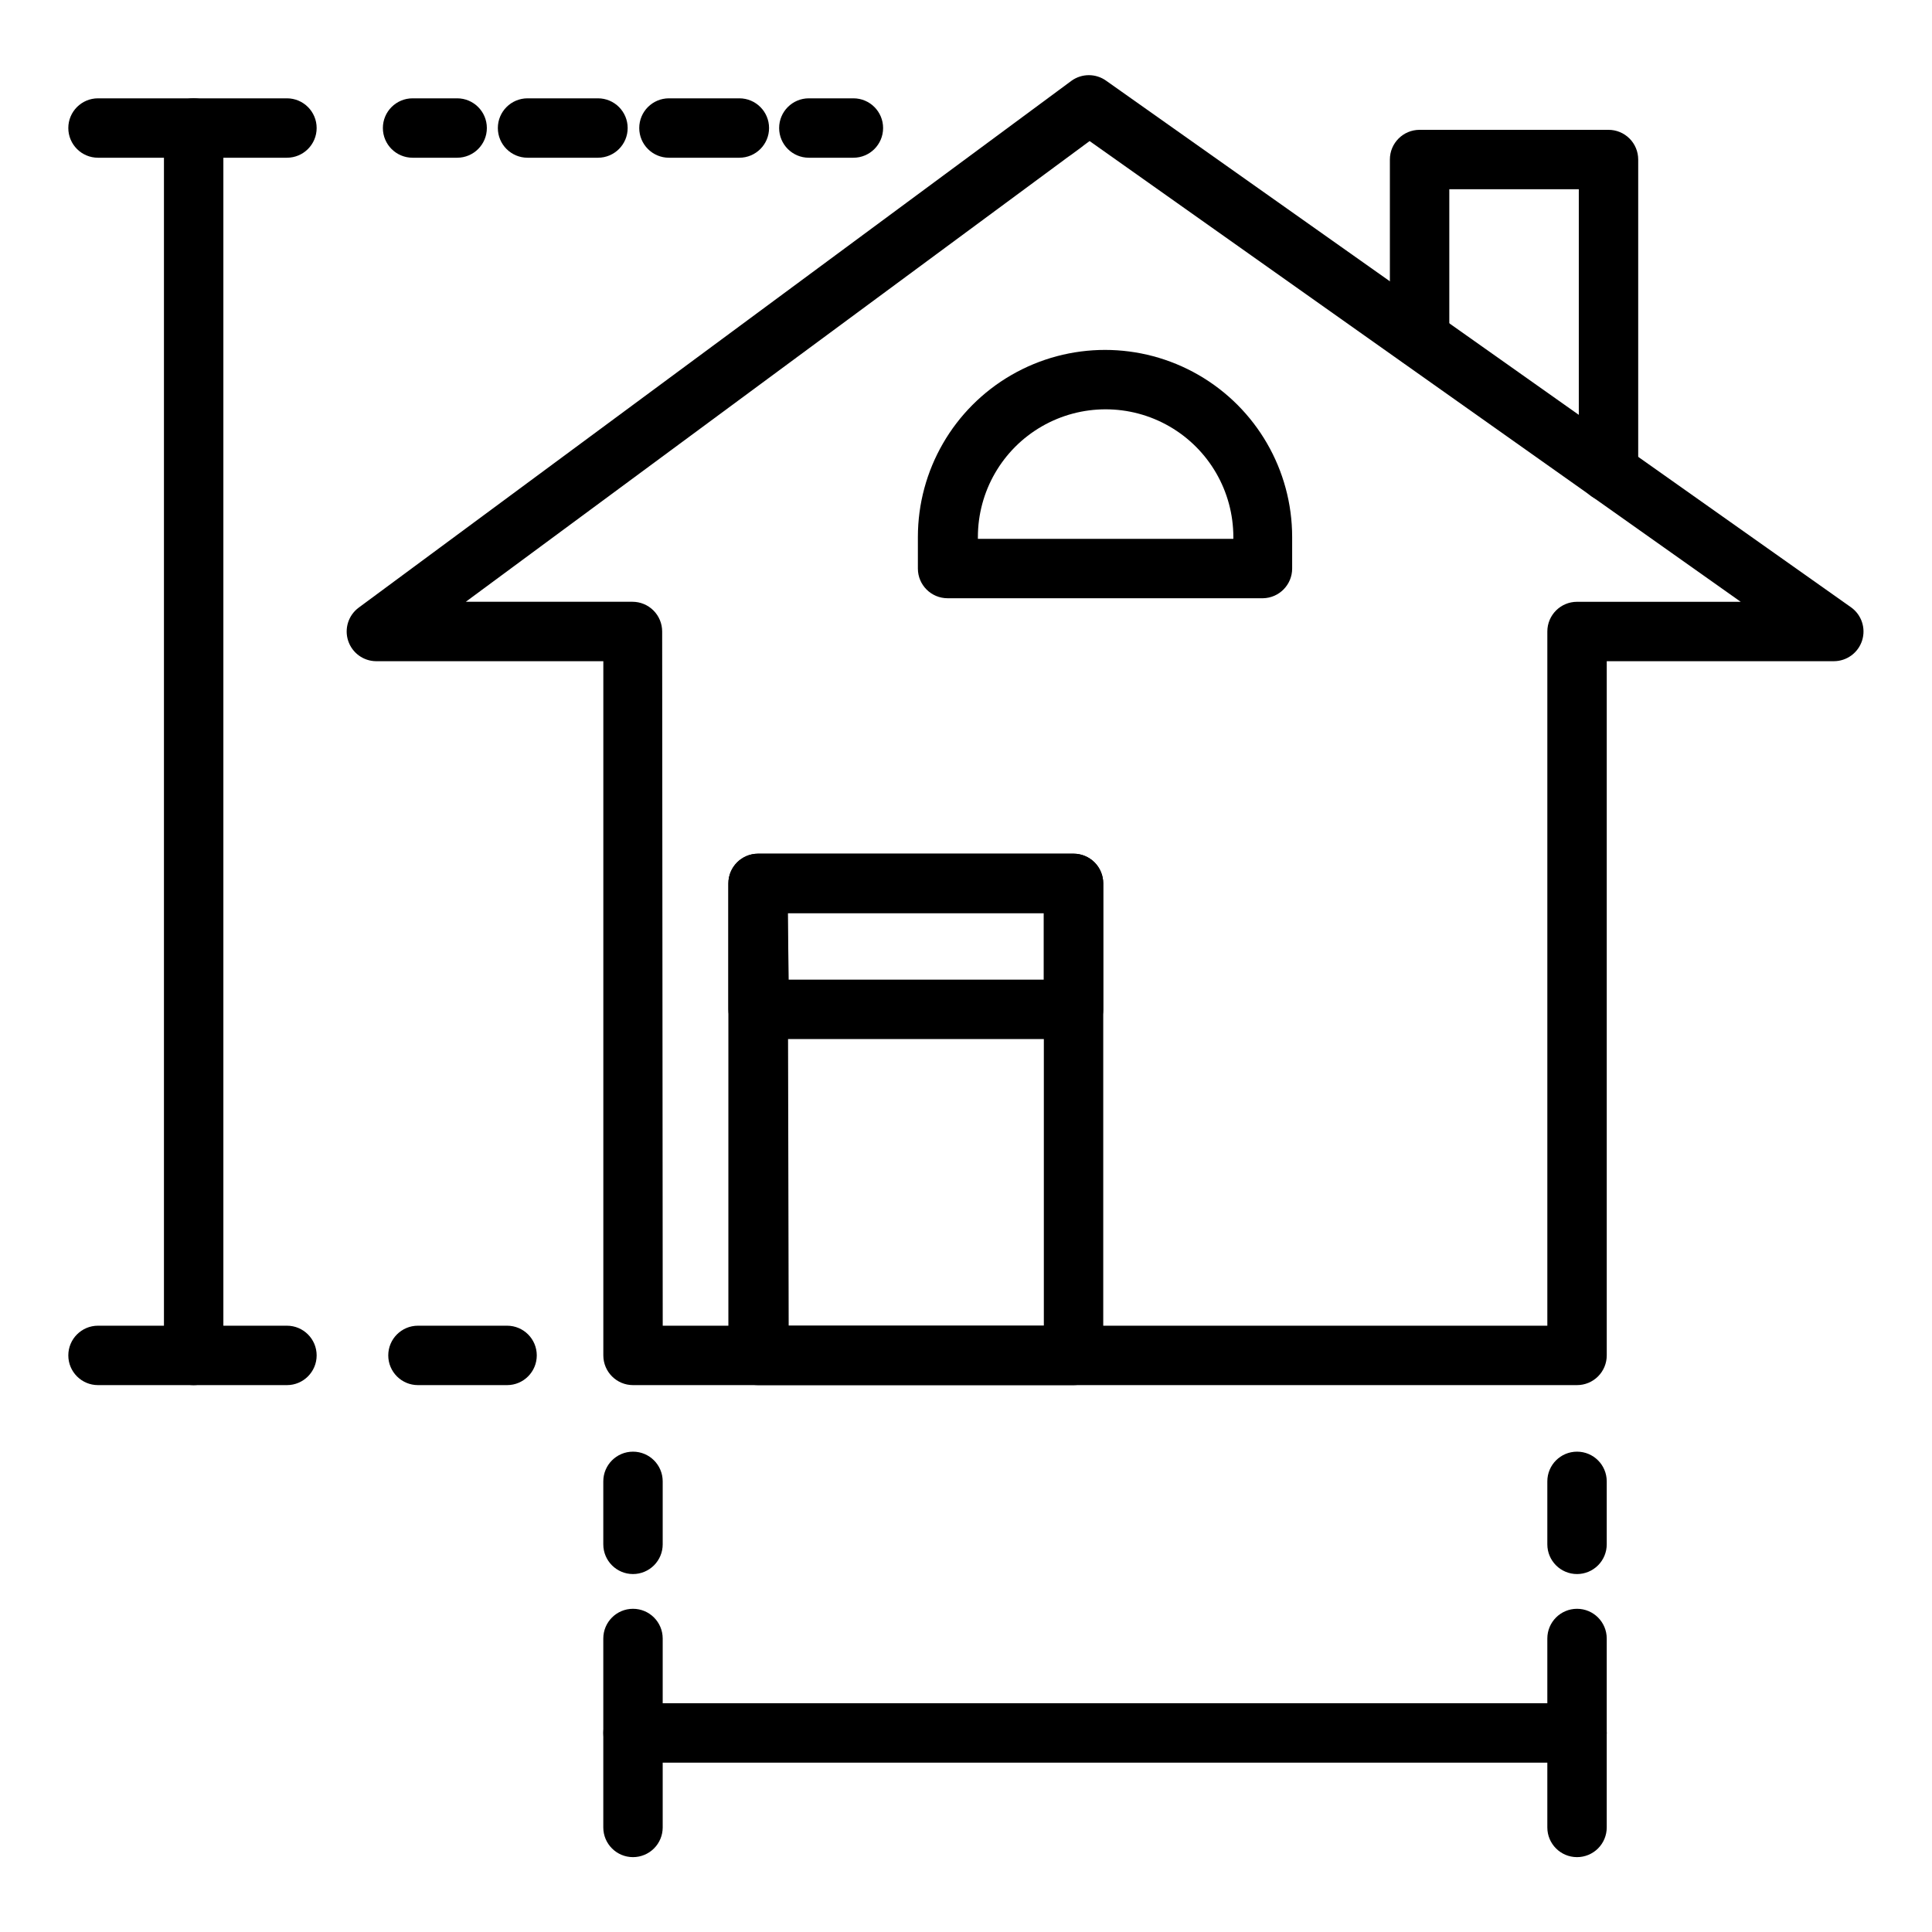
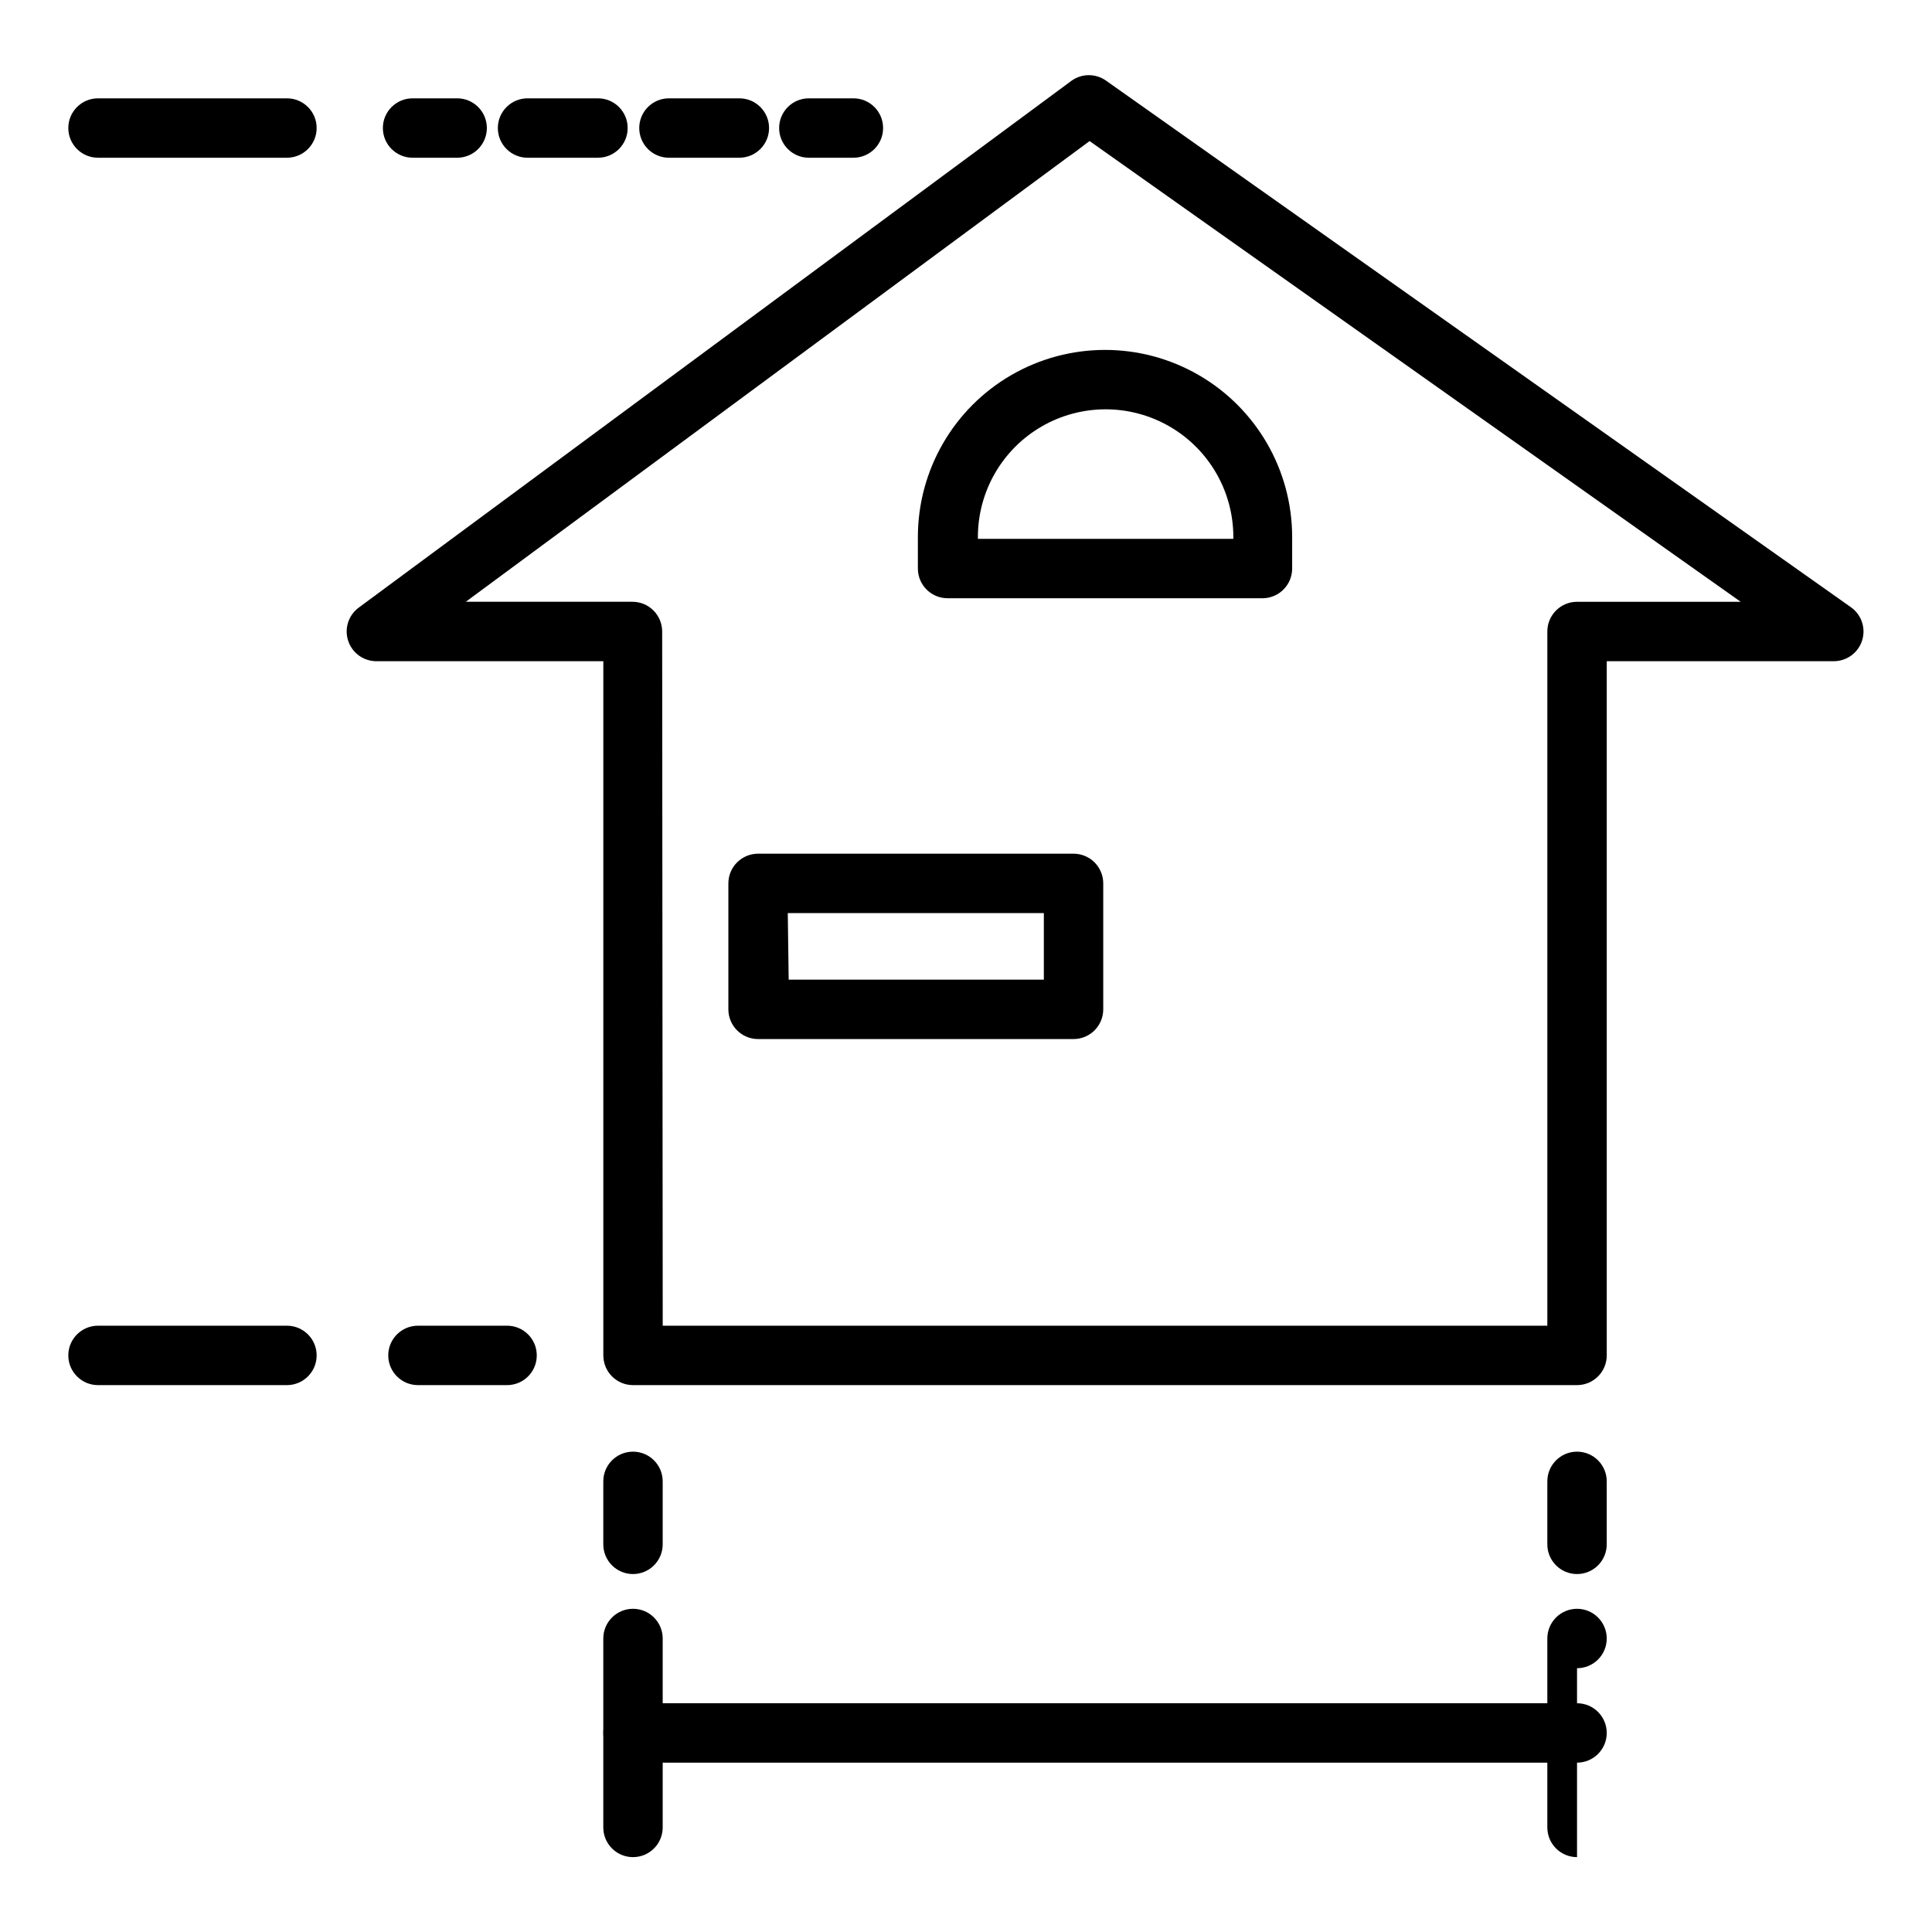
<svg xmlns="http://www.w3.org/2000/svg" fill="#000000" width="800px" height="800px" version="1.1" viewBox="144 144 512 512">
  <g>
    <path d="m561.93 511.07h-250.17c-4.348 0-7.871-3.527-7.871-7.875v-183.97h-60.223c-3.375-0.031-6.352-2.211-7.402-5.418-1.051-3.207 0.059-6.727 2.758-8.75l188.93-139.65c2.75-1.984 6.461-1.984 9.211 0l197.43 139.57c2.754 1.996 3.918 5.535 2.879 8.777-1.039 3.242-4.043 5.449-7.445 5.469h-60.223v183.97c0 2.09-0.828 4.09-2.305 5.566-1.477 1.477-3.477 2.309-5.566 2.309zm-242.3-15.742 234.43-0.004v-183.97c0-4.348 3.523-7.871 7.871-7.871h43.375l-172.55-122.1-165.31 122.09h44.16v0.004c2.09 0 4.094 0.828 5.566 2.305 1.477 1.477 2.309 3.481 2.309 5.566z" />
-     <path d="m428.5 511.07h-83.602c-4.348 0-7.871-3.527-7.871-7.875v-125.09c0-4.348 3.523-7.871 7.871-7.871h83.602c2.086 0 4.09 0.828 5.566 2.305s2.305 3.481 2.305 5.566v125.09c0 2.09-0.828 4.09-2.305 5.566s-3.481 2.309-5.566 2.309zm-75.492-15.742h67.621v-109.35h-67.859z" />
-     <path d="m570.27 276.96c-4.348 0-7.871-3.523-7.871-7.871v-74.941h-34.32v39.359c0 4.348-3.527 7.875-7.875 7.875s-7.871-3.527-7.871-7.875v-47.23c0-4.348 3.523-7.871 7.871-7.871h50.066c2.09 0 4.09 0.828 5.566 2.305 1.477 1.477 2.305 3.477 2.305 5.566v82.812c0 2.09-0.828 4.09-2.305 5.566-1.477 1.477-3.477 2.305-5.566 2.305z" />
    <path d="m478.72 302.54h-83.602c-4.348 0-7.871-3.523-7.871-7.871v-8.344c0-17.719 9.453-34.094 24.797-42.949 15.344-8.859 34.25-8.859 49.594 0 15.344 8.855 24.797 25.23 24.797 42.949v8.344c0 4.285-3.43 7.785-7.715 7.871zm-75.57-15.742 67.699-0.004v-0.473 0.004c0-12.094-6.453-23.27-16.926-29.316s-23.375-6.047-33.852 0c-10.473 6.047-16.922 17.223-16.922 29.316z" />
    <path d="m428.5 419.36h-83.602c-4.348 0-7.871-3.523-7.871-7.871v-33.379c0-4.348 3.523-7.871 7.871-7.871h83.602c2.086 0 4.09 0.828 5.566 2.305s2.305 3.481 2.305 5.566v33.379c0 2.086-0.828 4.09-2.305 5.566-1.477 1.477-3.481 2.305-5.566 2.305zm-75.492-15.742h67.621v-17.637h-67.859z" />
    <path d="m220.04 185.8h-50.066c-4.348 0-7.871-3.523-7.871-7.871 0-4.348 3.523-7.871 7.871-7.871h50.066c4.348 0 7.875 3.523 7.875 7.871 0 4.348-3.527 7.871-7.875 7.871z" />
    <path d="m220.04 511.07h-50.066c-4.348 0-7.871-3.527-7.871-7.875 0-4.348 3.523-7.871 7.871-7.871h50.066c4.348 0 7.875 3.523 7.875 7.871 0 4.348-3.527 7.875-7.875 7.875z" />
-     <path d="m195.32 511.07c-4.348 0-7.871-3.527-7.871-7.875v-325.27c0-4.348 3.523-7.871 7.871-7.871 4.348 0 7.875 3.523 7.875 7.871v325.27c0 2.09-0.832 4.09-2.309 5.566s-3.477 2.309-5.566 2.309z" />
-     <path d="m561.93 636.16c-4.348 0-7.871-3.523-7.871-7.871v-50.066c0-4.348 3.523-7.875 7.871-7.875 4.348 0 7.871 3.527 7.871 7.875v50.066c0 2.086-0.828 4.09-2.305 5.566-1.477 1.473-3.477 2.305-5.566 2.305z" />
+     <path d="m561.93 636.16c-4.348 0-7.871-3.523-7.871-7.871v-50.066c0-4.348 3.523-7.875 7.871-7.875 4.348 0 7.871 3.527 7.871 7.875c0 2.086-0.828 4.09-2.305 5.566-1.477 1.473-3.477 2.305-5.566 2.305z" />
    <path d="m311.75 636.16c-4.348 0-7.871-3.523-7.871-7.871v-50.066c0-4.348 3.523-7.875 7.871-7.875s7.871 3.527 7.871 7.875v50.066c0 2.086-0.828 4.09-2.305 5.566-1.477 1.473-3.481 2.305-5.566 2.305z" />
    <path d="m561.93 611.12h-250.17c-4.348 0-7.871-3.523-7.871-7.871s3.523-7.871 7.871-7.871h250.17c4.348 0 7.871 3.523 7.871 7.871s-3.523 7.871-7.871 7.871z" />
    <path d="m265.15 185.8h-11.809c-4.348 0-7.875-3.523-7.875-7.871 0-4.348 3.527-7.871 7.875-7.871h11.809c4.348 0 7.871 3.523 7.871 7.871 0 4.348-3.523 7.871-7.871 7.871z" />
    <path d="m339.7 185.8h-18.422c-4.348 0-7.871-3.523-7.871-7.871 0-4.348 3.523-7.871 7.871-7.871h18.656c4.348 0 7.875 3.523 7.875 7.871 0 4.348-3.527 7.871-7.875 7.871zm-37.234 0h-18.656c-4.348 0-7.875-3.523-7.875-7.871 0-4.348 3.527-7.871 7.875-7.871h18.656c4.348 0 7.871 3.523 7.871 7.871 0 4.348-3.523 7.871-7.871 7.871z" />
    <path d="m370.16 185.8h-11.809c-4.348 0-7.871-3.523-7.871-7.871 0-4.348 3.523-7.871 7.871-7.871h11.809c4.348 0 7.871 3.523 7.871 7.871 0 4.348-3.523 7.871-7.871 7.871z" />
    <path d="m278.38 511.07h-23.617c-4.348 0-7.871-3.527-7.871-7.875 0-4.348 3.523-7.871 7.871-7.871h23.617c4.348 0 7.871 3.523 7.871 7.871 0 4.348-3.523 7.875-7.871 7.875z" />
    <path d="m311.75 561.14c-4.348 0-7.871-3.527-7.871-7.875v-16.688c0-4.348 3.523-7.871 7.871-7.871s7.871 3.523 7.871 7.871v16.688c0 2.09-0.828 4.09-2.305 5.566-1.477 1.477-3.481 2.309-5.566 2.309z" />
    <path d="m561.93 561.14c-4.348 0-7.871-3.527-7.871-7.875v-16.688c0-4.348 3.523-7.871 7.871-7.871 4.348 0 7.871 3.523 7.871 7.871v16.688c0 2.09-0.828 4.09-2.305 5.566-1.477 1.477-3.477 2.309-5.566 2.309z" />
  </g>
</svg>